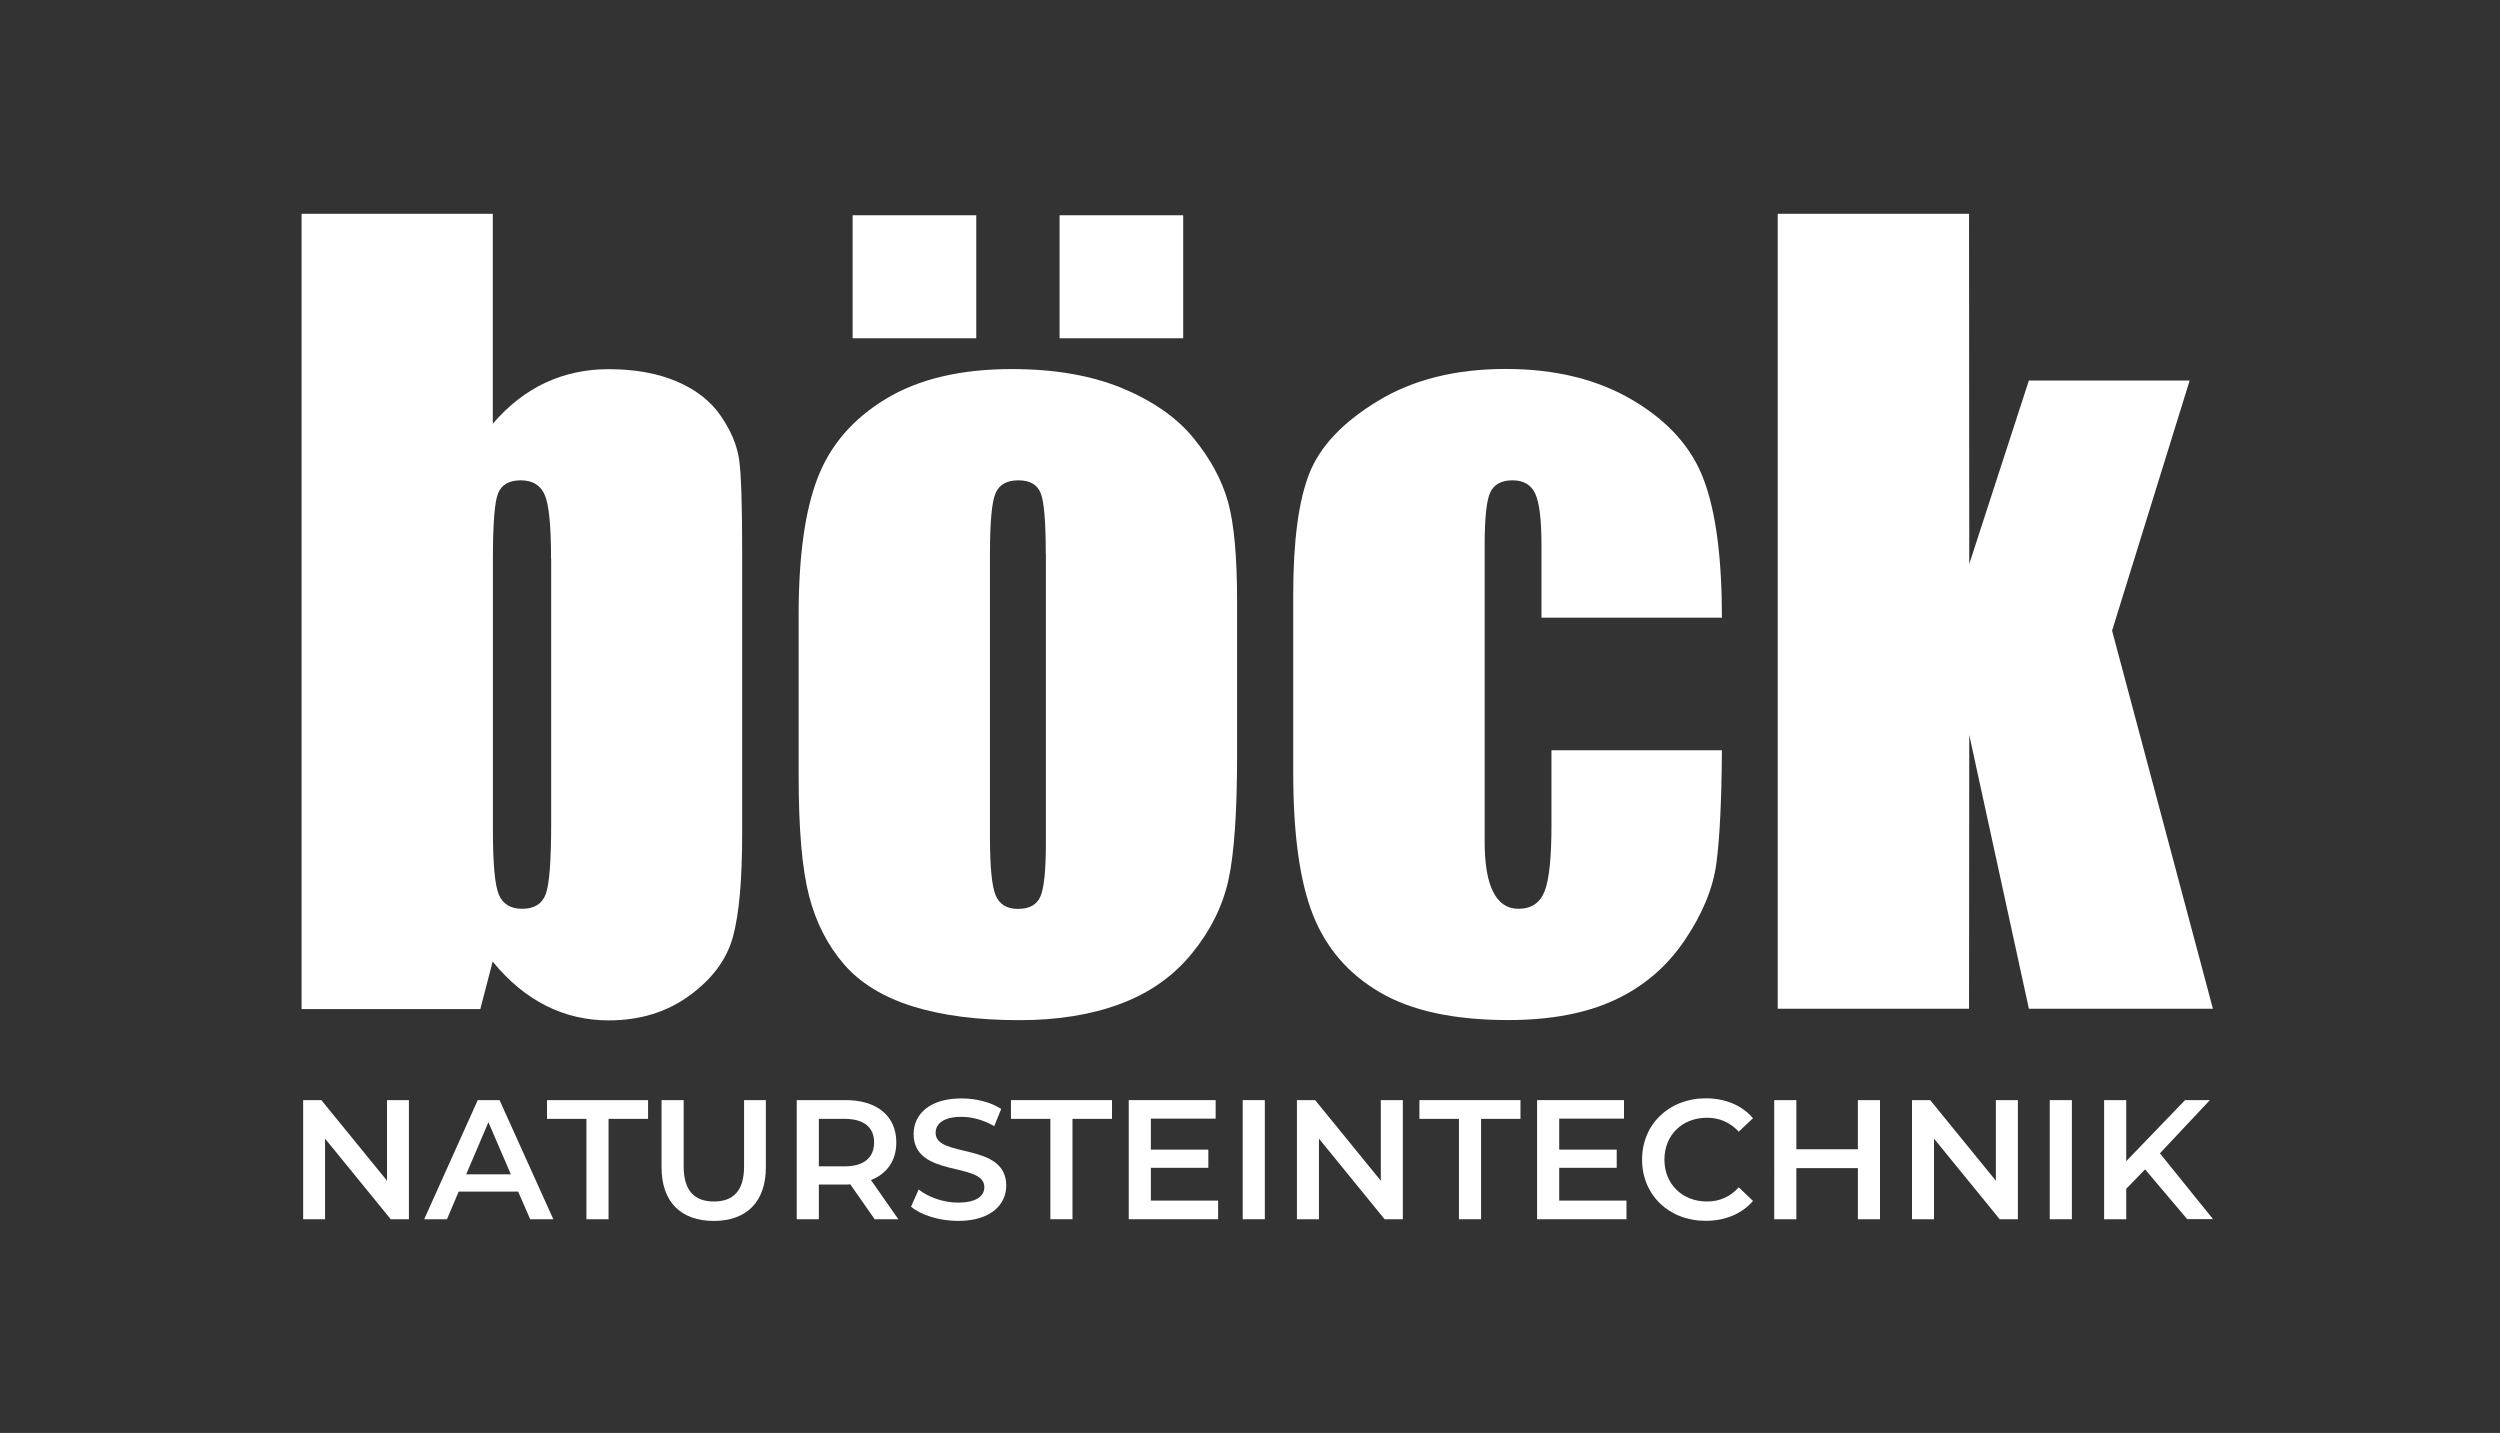
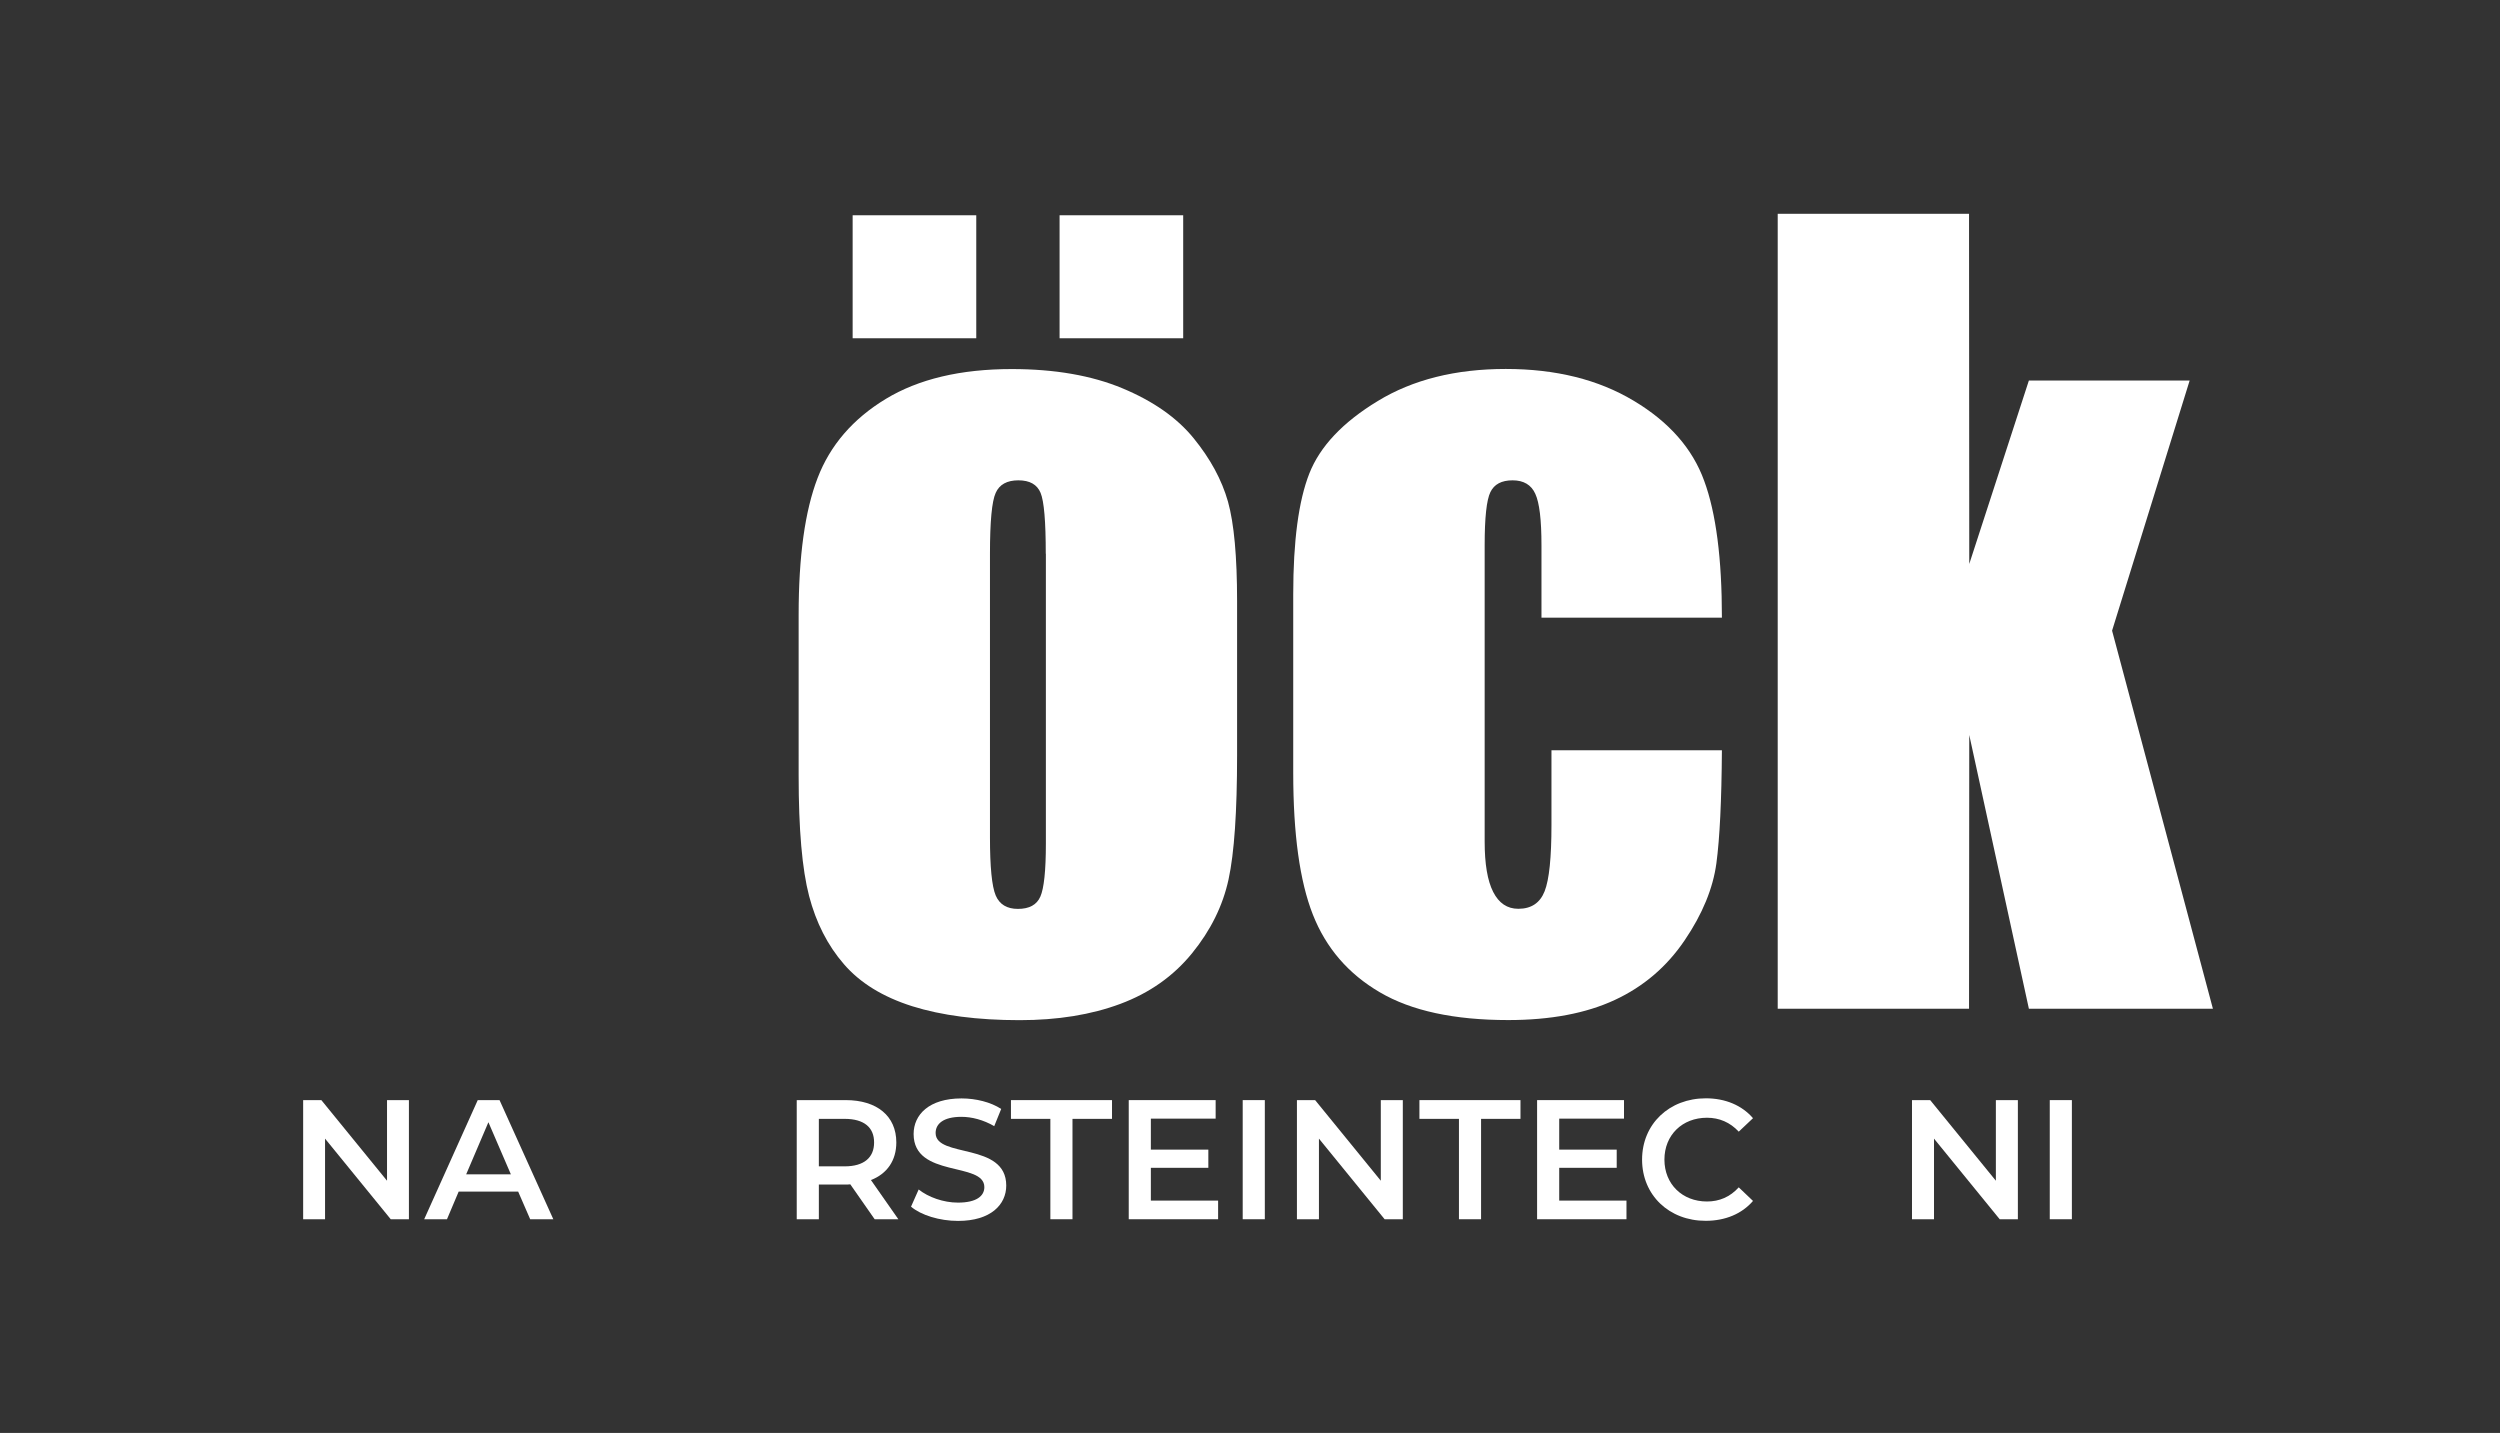
<svg xmlns="http://www.w3.org/2000/svg" version="1.1" id="Ebene_1" x="0px" y="0px" viewBox="0 0 222.66 127.62" style="enable-background:new 0 0 222.66 127.62;" xml:space="preserve">
  <rect x="0" y="0" width="222.66" height="127.62" fill="#333333" stroke="none" />
  <style type="text/css">
	.st0{fill:#FFFFFF;}
	.st1{fill:#1F5076;}
	.st2{fill:#4A4A49;}
</style>
  <g>
-     <path class="st0" d="M49.08,49.78c0-2.9-0.18-4.79-0.55-5.67c-0.37-0.89-1.08-1.33-2.15-1.33c-1.04,0-1.71,0.39-2.02,1.16   c-0.31,0.77-0.46,2.72-0.46,5.84v24.12c0,3.01,0.17,4.93,0.53,5.78c0.35,0.84,1.05,1.26,2.09,1.26c1.07,0,1.76-0.44,2.09-1.31   c0.32-0.87,0.48-2.97,0.48-6.28V49.78z M43.89,19.04v18.7c1.4-1.64,2.97-2.85,4.7-3.66c1.73-0.8,3.6-1.2,5.63-1.2   c2.33,0,4.36,0.37,6.07,1.1c1.71,0.73,3.02,1.76,3.92,3.08c0.9,1.32,1.44,2.61,1.62,3.88c0.18,1.27,0.27,3.96,0.27,8.1v25.22   c0,4.1-0.27,7.16-0.82,9.17c-0.55,2.01-1.83,3.75-3.86,5.23c-2.02,1.48-4.43,2.22-7.21,2.22c-2,0-3.86-0.44-5.59-1.31   c-1.73-0.87-3.31-2.18-4.74-3.93l-1.1,4.23H26.86V19.04H43.89z" />
    <path class="st0" d="M105.37,30.13H94.37V19.17h11.01V30.13z M93.14,49.32c0-2.87-0.15-4.67-0.46-5.42   c-0.31-0.75-0.97-1.12-1.98-1.12c-1.01,0-1.69,0.37-2.02,1.12c-0.34,0.74-0.51,2.55-0.51,5.42v25.26c0,2.64,0.17,4.36,0.51,5.17   c0.34,0.8,1,1.2,1.98,1.2c1.01,0,1.68-0.36,2-1.1c0.32-0.73,0.49-2.3,0.49-4.72V49.32z M86.95,30.13H75.94V19.17h11.01V30.13z    M110.18,53.54v13.71c0,5.03-0.25,8.72-0.76,11.07c-0.51,2.35-1.59,4.54-3.25,6.58c-1.66,2.04-3.79,3.54-6.39,4.51   c-2.6,0.97-5.59,1.45-8.96,1.45c-3.77,0-6.96-0.42-9.57-1.24c-2.62-0.83-4.65-2.08-6.09-3.75c-1.45-1.67-2.48-3.7-3.1-6.07   c-0.62-2.38-0.93-5.94-0.93-10.69V54.76c0-5.2,0.56-9.26,1.69-12.19c1.12-2.92,3.15-5.27,6.07-7.04c2.92-1.77,6.66-2.66,11.22-2.66   c3.82,0,7.11,0.57,9.85,1.71c2.74,1.14,4.86,2.62,6.35,4.45c1.49,1.83,2.51,3.71,3.06,5.65C109.91,46.62,110.18,49.57,110.18,53.54   " />
    <path class="st0" d="M153.36,55.01h-16.07v-6.45c0-2.25-0.18-3.78-0.55-4.58c-0.36-0.8-1.04-1.2-2.02-1.2   c-0.99,0-1.64,0.35-1.98,1.05c-0.34,0.7-0.51,2.28-0.51,4.72v26.4c0,2,0.25,3.49,0.76,4.49c0.51,1,1.25,1.5,2.24,1.5   c1.15,0,1.93-0.52,2.34-1.56c0.41-1.04,0.61-3.01,0.61-5.9v-6.66h15.18c-0.03,4.47-0.19,7.82-0.49,10.06   c-0.3,2.23-1.24,4.53-2.83,6.87c-1.59,2.35-3.66,4.12-6.22,5.31c-2.56,1.19-5.72,1.79-9.49,1.79c-4.81,0-8.62-0.82-11.43-2.47   c-2.81-1.64-4.8-3.95-5.97-6.92c-1.17-2.97-1.75-7.18-1.75-12.63v-15.9c0-4.75,0.48-8.33,1.43-10.75c0.95-2.42,2.99-4.58,6.11-6.47   c3.12-1.9,6.92-2.85,11.39-2.85c4.44,0,8.24,0.94,11.39,2.83c3.15,1.88,5.24,4.26,6.28,7.13   C152.84,45.69,153.36,49.76,153.36,55.01" />
    <polygon class="st0" points="195.02,33.89 188.11,56.17 197.09,89.84 180.7,89.84 175.39,65.46 175.37,89.84 158.33,89.84    158.33,19.04 175.37,19.04 175.39,50.23 180.7,33.89  " />
    <g>
      <path class="st0" d="M36.42,97.98v10.61H34.8l-5.85-7.18v7.18H27V97.98h1.62l5.85,7.18v-7.18H36.42z" />
      <path class="st0" d="M46.15,106.13h-5.3l-1.04,2.46h-2.03l4.77-10.61h1.94l4.79,10.61h-2.06L46.15,106.13z M45.5,104.59l-2-4.64    l-1.98,4.64H45.5z" />
-       <path class="st0" d="M52.24,99.65h-3.52v-1.67h9v1.67h-3.52v8.94h-1.97V99.65z" />
-       <path class="st0" d="M58.92,103.97v-5.99h1.97v5.91c0,2.18,0.98,3.12,2.7,3.12c1.71,0,2.68-0.94,2.68-3.12v-5.91h1.94v5.99    c0,3.09-1.74,4.77-4.64,4.77C60.66,108.74,58.92,107.06,58.92,103.97z" />
      <path class="st0" d="M77.9,108.59l-2.17-3.11c-0.14,0.02-0.27,0.02-0.41,0.02h-2.39v3.09h-1.97V97.98h4.36    c2.79,0,4.51,1.42,4.51,3.77c0,1.61-0.82,2.79-2.26,3.35l2.44,3.49H77.9z M75.23,99.65h-2.3v4.23h2.3c1.73,0,2.62-0.79,2.62-2.12    C77.86,100.42,76.96,99.65,75.23,99.65z" />
      <path class="st0" d="M81.14,107.47l0.68-1.53c0.85,0.68,2.2,1.17,3.5,1.17c1.65,0,2.35-0.59,2.35-1.38c0-2.29-6.3-0.79-6.3-4.73    c0-1.71,1.36-3.17,4.27-3.17c1.27,0,2.61,0.33,3.53,0.94l-0.62,1.53c-0.96-0.56-2-0.83-2.92-0.83c-1.64,0-2.3,0.64-2.3,1.44    c0,2.26,6.29,0.79,6.29,4.68c0,1.7-1.38,3.15-4.29,3.15C83.67,108.74,82.02,108.22,81.14,107.47z" />
      <path class="st0" d="M93.56,99.65h-3.52v-1.67h9v1.67h-3.52v8.94h-1.97V99.65z" />
      <path class="st0" d="M108.49,106.94v1.65h-7.96V97.98h7.74v1.65h-5.77v2.76h5.12v1.62h-5.12v2.92H108.49z" />
      <path class="st0" d="M110.68,97.98h1.97v10.61h-1.97V97.98z" />
      <path class="st0" d="M124.94,97.98v10.61h-1.62l-5.85-7.18v7.18h-1.96V97.98h1.62l5.85,7.18v-7.18H124.94z" />
      <path class="st0" d="M129.94,99.65h-3.52v-1.67h9v1.67h-3.51v8.94h-1.97V99.65z" />
      <path class="st0" d="M144.86,106.94v1.65h-7.96V97.98h7.74v1.65h-5.77v2.76h5.12v1.62h-5.12v2.92H144.86z" />
      <path class="st0" d="M146.25,103.28c0-3.17,2.42-5.46,5.68-5.46c1.73,0,3.21,0.62,4.2,1.77l-1.27,1.2    c-0.77-0.83-1.73-1.24-2.83-1.24c-2.2,0-3.79,1.54-3.79,3.73c0,2.18,1.59,3.73,3.79,3.73c1.11,0,2.06-0.41,2.83-1.26l1.27,1.21    c-0.99,1.15-2.47,1.77-4.21,1.77C148.67,108.74,146.25,106.45,146.25,103.28z" />
-       <path class="st0" d="M167.44,97.98v10.61h-1.97v-4.55h-5.48v4.55h-1.97V97.98h1.97v4.38h5.48v-4.38H167.44z" />
      <path class="st0" d="M179.72,97.98v10.61h-1.62l-5.85-7.18v7.18h-1.96V97.98h1.62l5.85,7.18v-7.18H179.72z" />
      <path class="st0" d="M182.56,97.98h1.97v10.61h-1.97V97.98z" />
-       <path class="st0" d="M191.05,104.15l-1.68,1.73v2.71h-1.97V97.98h1.97v5.44l5.24-5.44h2.21l-4.45,4.74l4.73,5.86h-2.3    L191.05,104.15z" />
    </g>
  </g>
</svg>